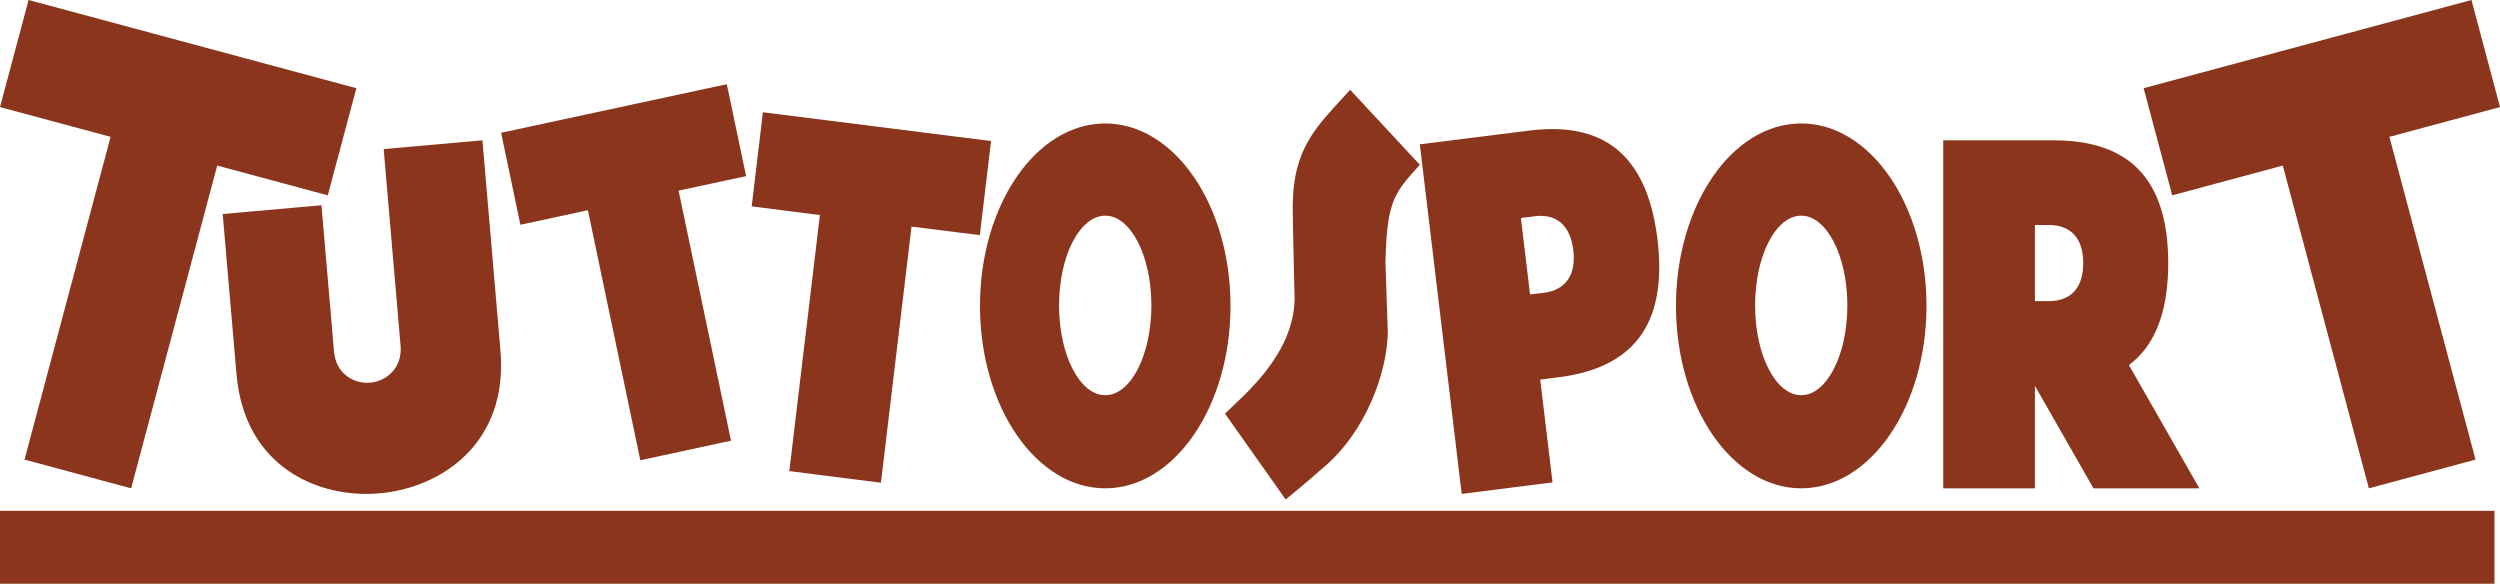
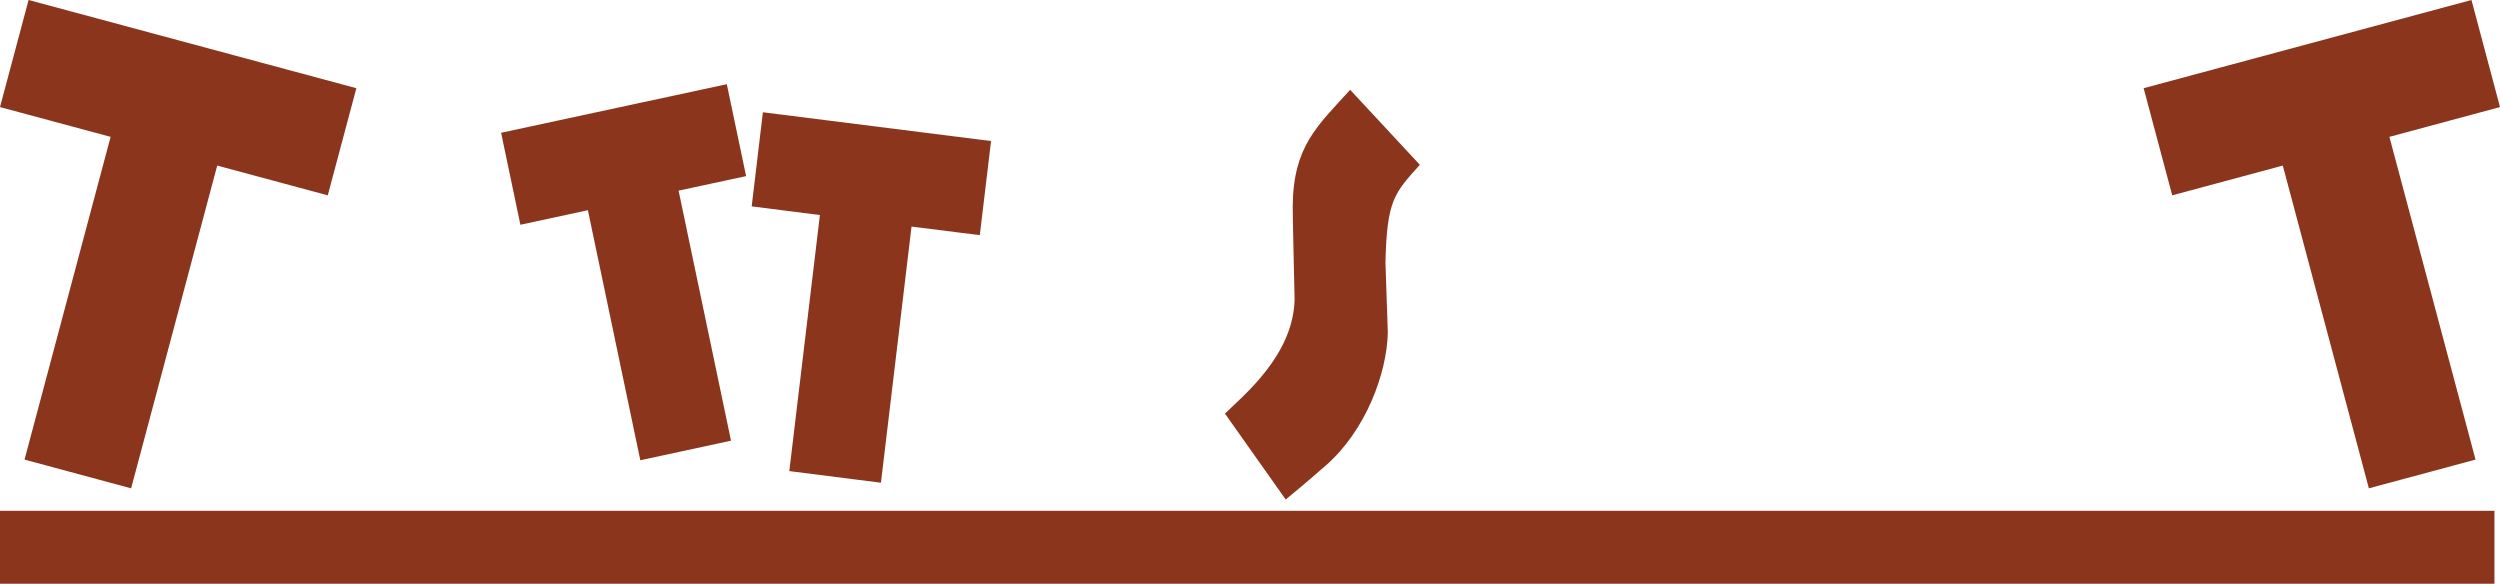
<svg xmlns="http://www.w3.org/2000/svg" version="1.1" id="Livello_1" x="0px" y="0px" width="424.01px" height="99px" viewBox="0 0 424.01 99" enable-background="new 0 0 424.01 99" xml:space="preserve">
  <title>Tuttosport.com</title>
  <g>
    <title>Layer 1</title>
    <g id="svg_1">
      <path id="svg_4" fill="#8B351D" d="M228.99,15.23c-5.56,6.14-9.659,9.57-9.739,19.75c0,2.79,0.239,11.44,0.319,15.85    c-0.239,9.48-8.76,16.3-11.81,19.32l10.3,14.569c1.01-0.86,2.601-2.1,6.78-5.75c6.79-5.939,10.38-15.61,10.54-22.55l-0.4-11.87    c0.24-10.68,1.521-11.78,5.83-16.6L228.99,15.23C223.43,21.37,228.99,15.23,228.99,15.23 M0,99H423.07V86.63H0V99z M4.85,0    L0,18.16l18.76,5.05L4.16,77.95l18.079,4.87L36.84,28.08l18.75,5.05l4.85-18.17L4.85,0 M419.17,0L363.57,14.96l4.851,18.17    l18.75-5.05l14.6,54.74l18.09-4.87L405.25,23.21l18.76-5.05L419.17,0 M123.27,14.28L84.99,22.52l3.27,15.6l11.45-2.47l8.89,42.411    l15.38-3.32l-8.89-42.41l11.45-2.46L123.27,14.28 M129.39,19.04L127.49,35l11.569,1.47L133.87,79.9l15.54,1.97l5.189-43.44    l11.58,1.45l1.91-15.96L129.39,19.04" />
-       <path id="svg_5" fill="#8B351D" d="M81.82,23.8l-16.75,1.49l2.87,33.34c0.32,3.75-2.359,6.021-5.149,6.271    c-0.17,0.01-0.351,0.02-0.521,0.02c-2.63,0-5.31-1.77-5.62-5.29l-2.13-24.82L37.77,36.3l2.34,27.15    C41.36,78.08,52.26,83.77,62.14,83.77c0.76,0,1.521-0.039,2.26-0.1c10.41-0.93,21.83-8.45,20.48-24.21L81.82,23.8 M259.5,49.94    l-1.55-12.97l2.34-0.29c0.34-0.04,0.68-0.07,1.01-0.07c1.34,0,2.56,0.38,3.5,1.22c1.17,1.05,1.8,2.64,2.04,4.61    c0.229,1.97-0.01,3.67-0.9,4.97c-0.88,1.3-2.34,2.03-4.06,2.24l-0.04,0.01l-2.351,0.28H259.5z M263.26,21.89    c-1.24,0-2.54,0.09-3.89,0.26l-18.561,2.33l7.101,59.29l15.409-1.949l-2.09-17.44l3.15-0.399c6.21-0.791,10.77-2.971,13.6-6.67    c2.83-3.711,4.05-9.11,3.141-16.67c-0.91-7.55-3.36-12.49-6.98-15.39C271.31,22.99,267.68,21.89,263.26,21.89    C262.02,21.89,263.26,21.89,263.26,21.89z M187.46,67.03c-4.33,0-7.84-6.82-7.84-15.22c0-8.411,3.51-15.23,7.84-15.23    c4.319,0,7.819,6.82,7.819,15.23C195.28,60.21,191.78,67.03,187.46,67.03C183.13,67.03,187.46,67.03,187.46,67.03 M187.45,20.94    c-11.73,0-21.24,13.85-21.24,30.94s9.51,30.94,21.24,30.94c11.739,0,21.25-13.86,21.25-30.94    C208.7,34.79,199.19,20.94,187.45,20.94C175.72,20.94,187.45,20.94,187.45,20.94 M305.49,67.03c-4.319,0-7.819-6.82-7.819-15.22    c0-8.411,3.5-15.23,7.819-15.23c4.32,0,7.83,6.82,7.83,15.23C313.32,60.21,309.81,67.03,305.49,67.03    C301.17,67.03,305.49,67.03,305.49,67.03 M305.49,20.94c-11.729,0-21.239,13.85-21.239,30.94s9.51,30.94,21.239,30.94    c11.74,0,21.25-13.86,21.25-30.94C326.74,34.79,317.23,20.94,305.49,20.94C293.76,20.94,305.49,20.94,305.49,20.94 M347.5,51.07    h-2.37V38.16h2.409c1.73,0,3.271,0.53,4.301,1.69c1.04,1.17,1.479,2.8,1.479,4.76c0,1.97-0.439,3.61-1.479,4.78    c-1.04,1.16-2.57,1.68-4.311,1.68H347.5z M348.31,23.8H329.58V82.82h15.55V65.439l9.93,17.381h17.96l-11.95-20.9    c0.561-0.42,1.07-0.859,1.561-1.35c3.25-3.28,5.109-8.43,5.109-15.96c0-7.51-1.859-12.66-5.109-15.95S354.579,23.8,348.31,23.8    L348.31,23.8z" />
    </g>
  </g>
</svg>